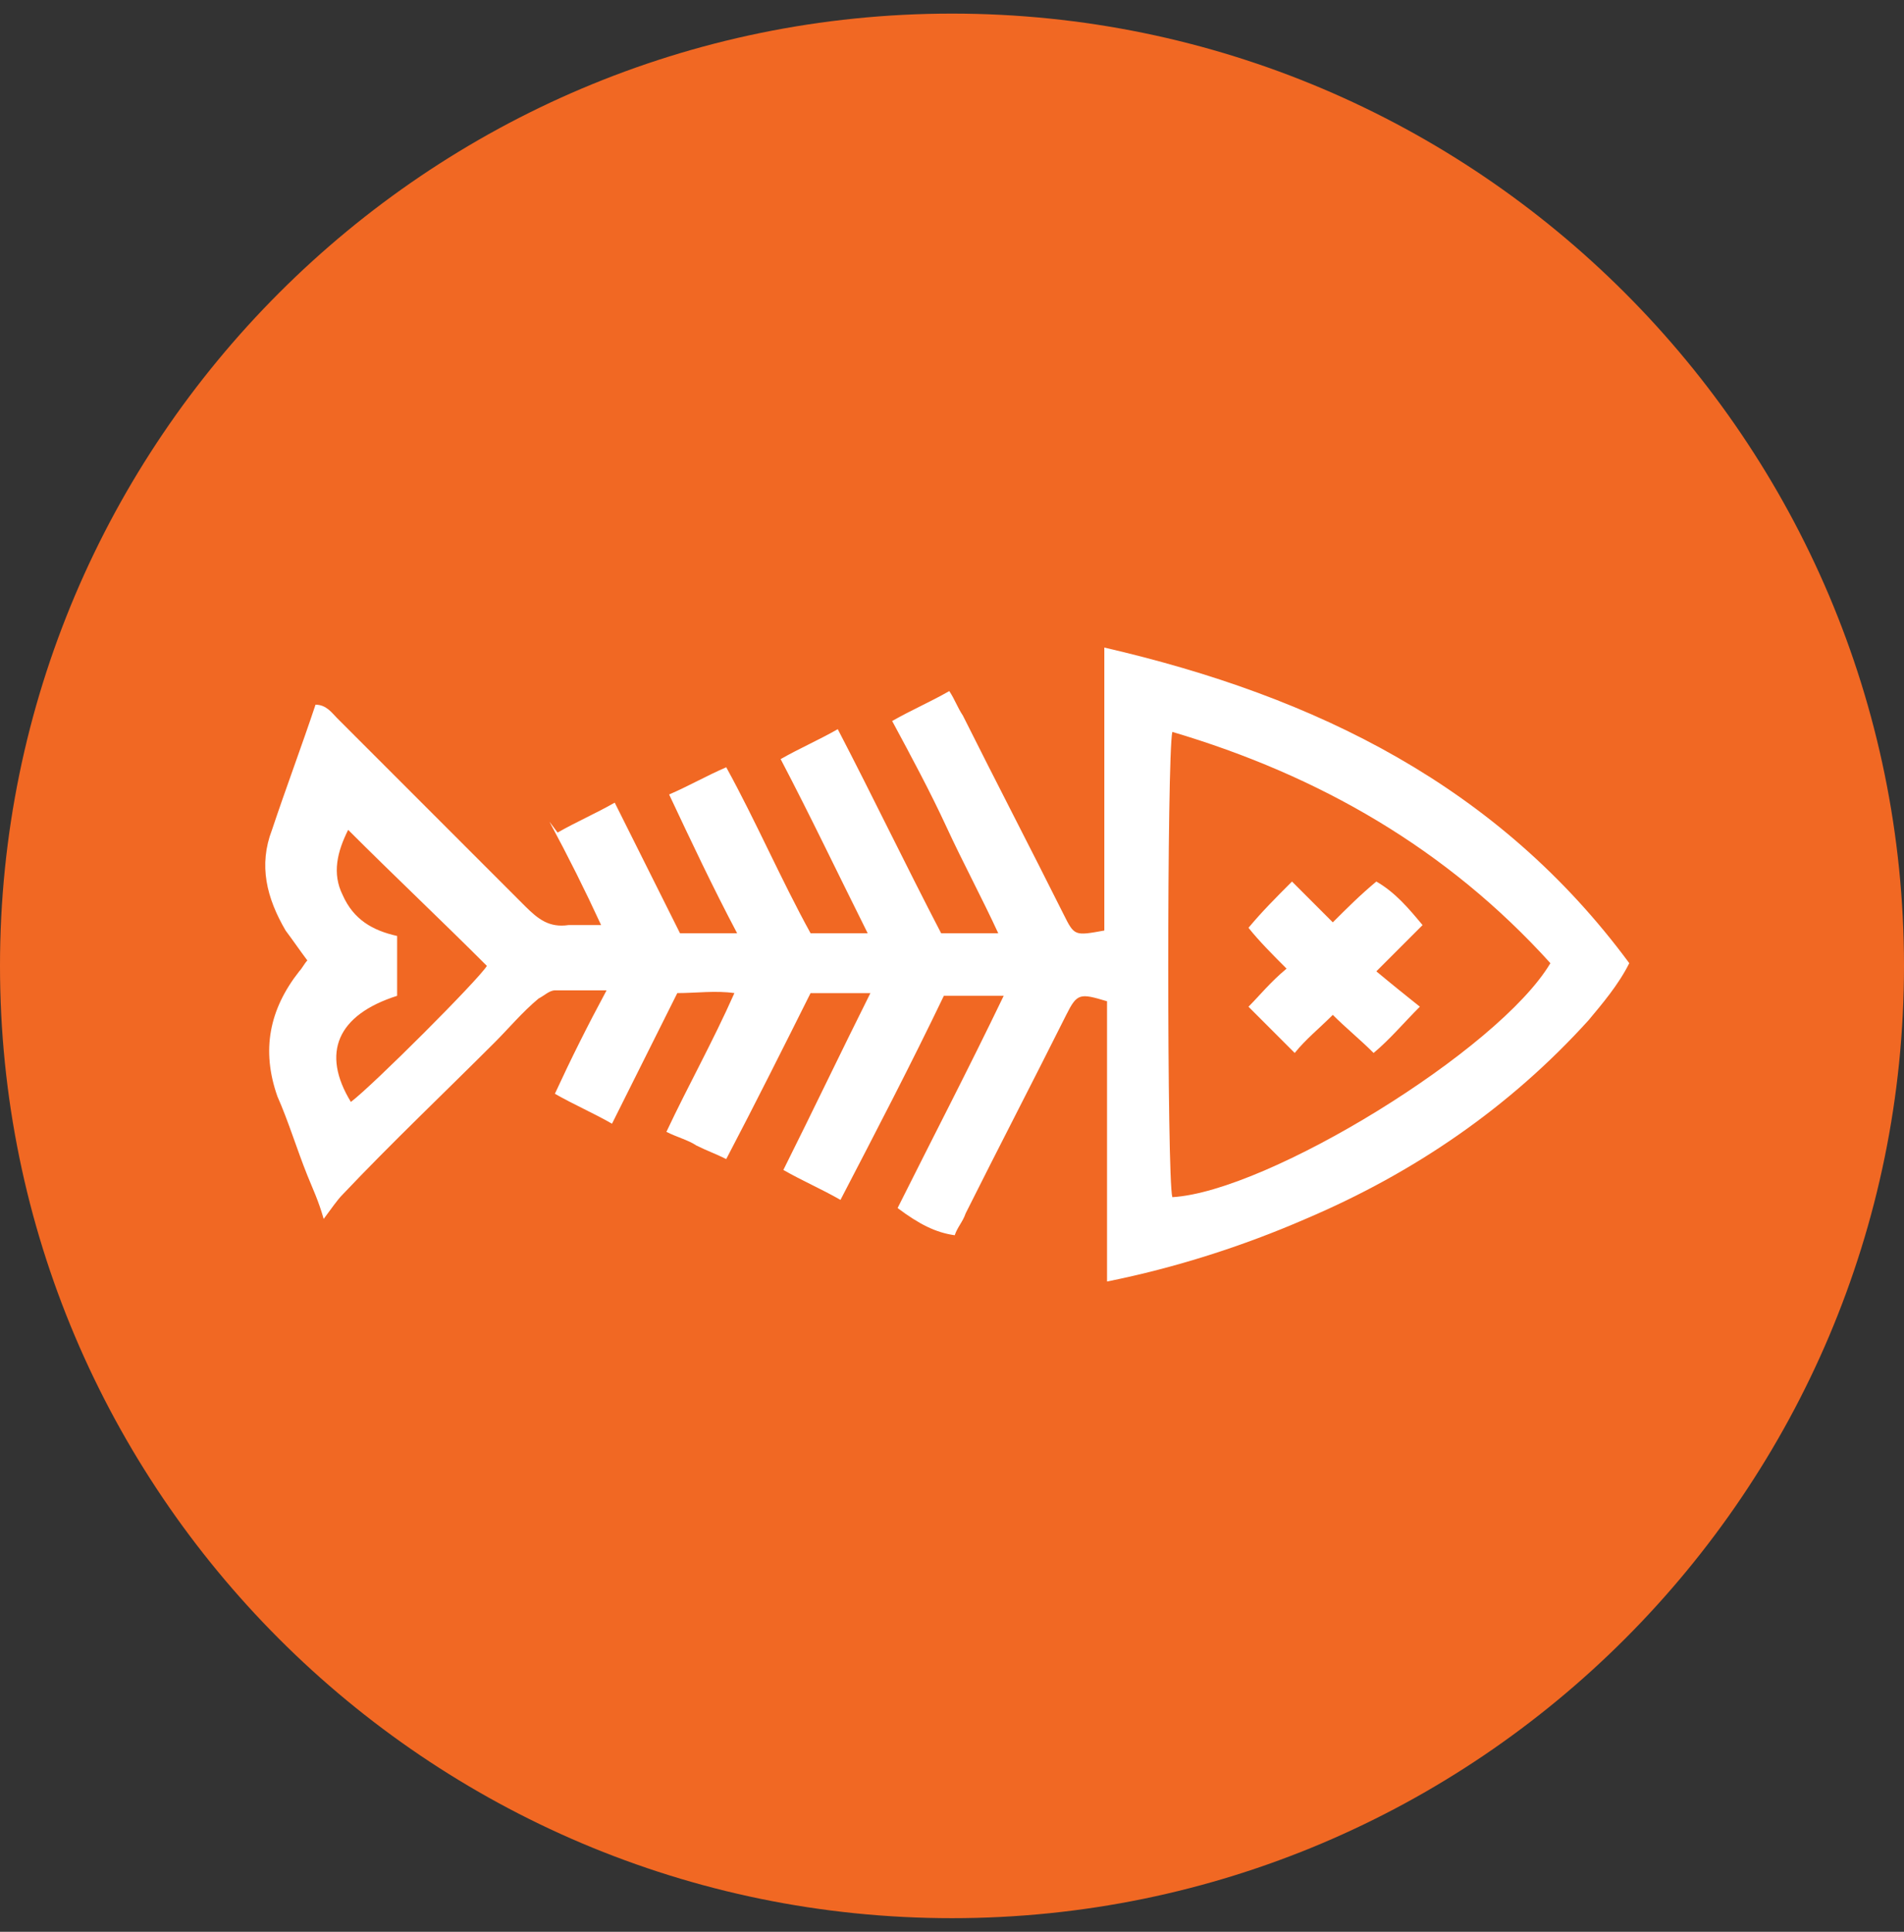
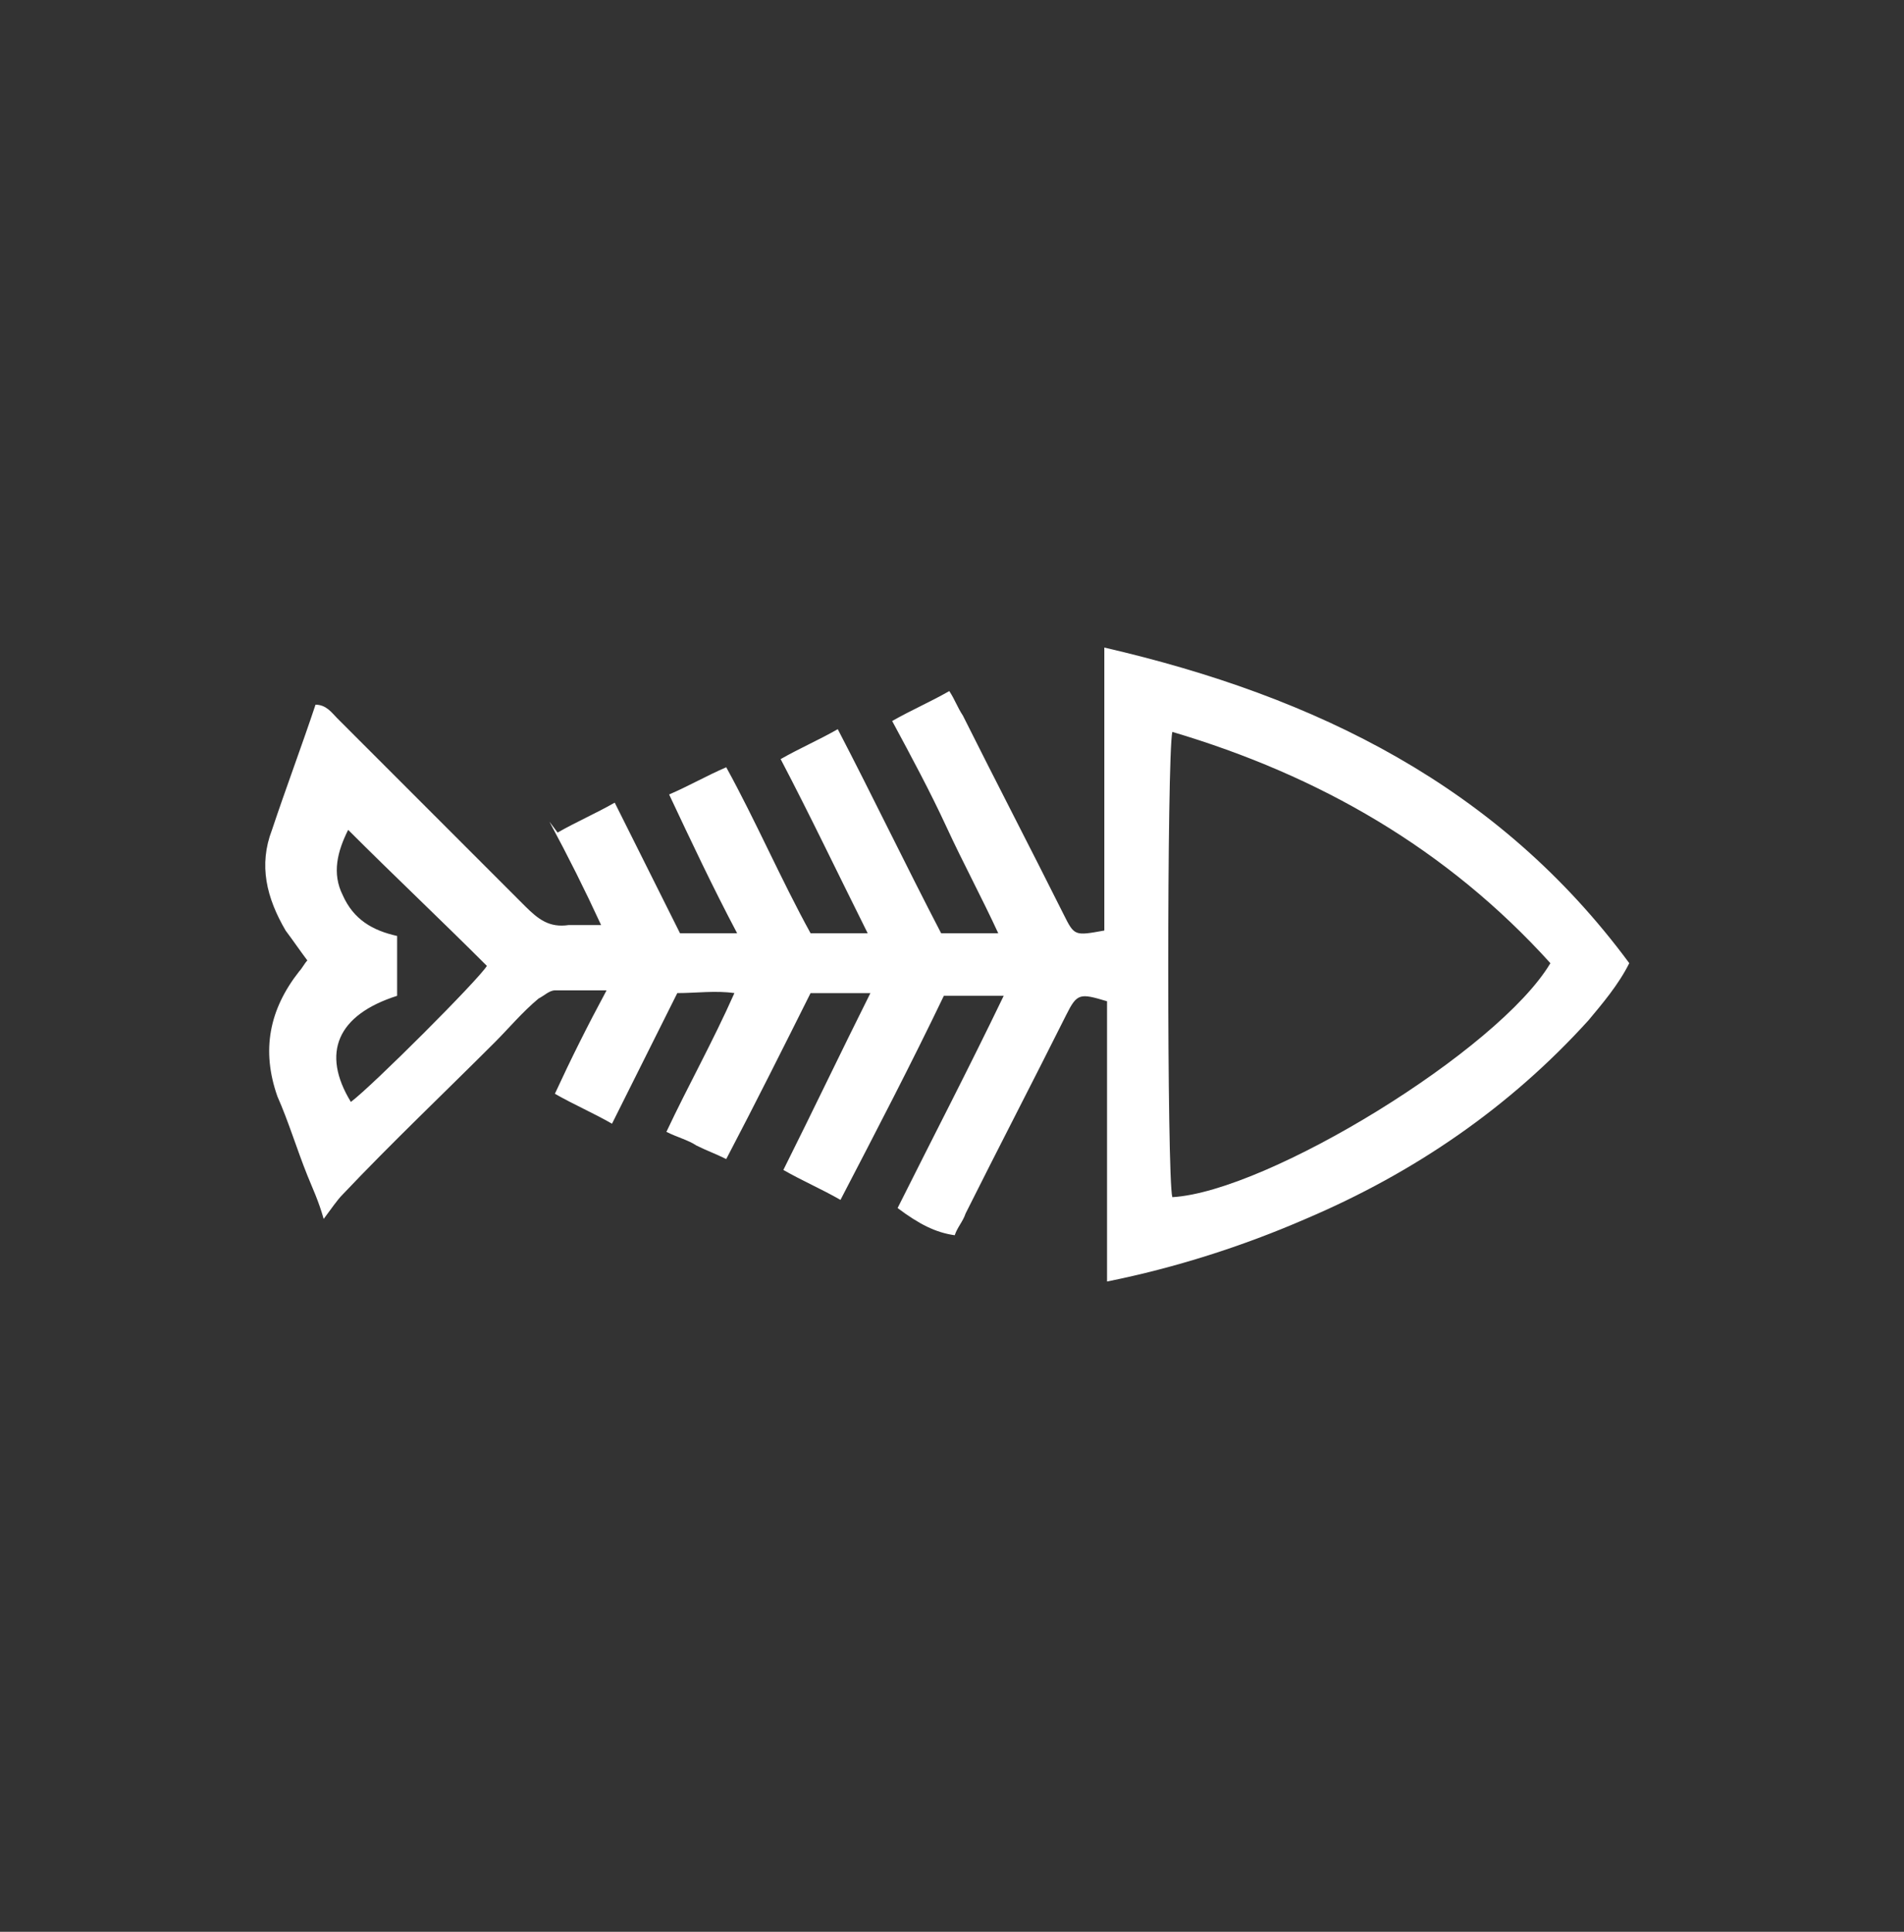
<svg xmlns="http://www.w3.org/2000/svg" viewBox="0 0 70 71">
  <rect x="0" y="0" width="70" height="71" fill="#333333" stroke="none" />
  <defs>
    <style> .cls-1 { fill: #f16823; } .cls-2 { fill: #fff; } </style>
  </defs>
  <g>
    <g id="Capa_1">
-       <path class="cls-1" d="M35,.5h0c19.3,0,35,15.7,35,35h0c0,19.3-15.7,35-35,35h0C15.7,70.5,0,54.8,0,35.5h0C0,16.2,15.7.5,35,.5Z" />
      <path class="cls-2" d="M20.5,30.6c.7-.4,1.4-.7,2.1-1.1.8,1.6,1.6,3.2,2.4,4.8h2.1c-.9-1.7-1.7-3.4-2.5-5.1.7-.3,1.4-.7,2.1-1,1.1,2,2,4.1,3.1,6.1h2.1c-1.1-2.2-2.1-4.3-3.2-6.4.7-.4,1.4-.7,2.1-1.1,1.3,2.5,2.5,5,3.8,7.5h2.1c-.6-1.3-1.3-2.6-1.9-3.9-.6-1.3-1.3-2.6-2-3.9.7-.4,1.4-.7,2.1-1.1.2.3.3.6.5.9,1.2,2.4,2.5,4.9,3.7,7.3.4.8.4.8,1.5.6v-10.4c7.8,1.8,14.5,5.1,19.3,11.6-.4.8-1,1.5-1.5,2.1-2.9,3.2-6.4,5.6-10.4,7.3-2.3,1-4.8,1.8-7.3,2.3v-10.3c-1-.3-1.1-.3-1.5.5-1.2,2.4-2.5,4.9-3.7,7.3-.1.3-.3.5-.4.8-.7-.1-1.3-.4-2.1-1,1.3-2.6,2.6-5.1,3.9-7.8h-2.2c-1.2,2.5-2.5,5-3.8,7.5-.7-.4-1.4-.7-2.1-1.1,1.1-2.2,2.1-4.3,3.2-6.5h-2.2c-1,2-2,4-3.1,6.1-.4-.2-.7-.3-1.1-.5-.3-.2-.7-.3-1.1-.5.8-1.7,1.7-3.3,2.5-5.1-.7-.1-1.4,0-2.1,0-.8,1.6-1.6,3.2-2.4,4.8-.7-.4-1.4-.7-2.1-1.1.6-1.3,1.2-2.5,1.9-3.8-.7,0-1.3,0-1.9,0-.2,0-.4.2-.6.3-.6.5-1.1,1.1-1.6,1.6-1.9,1.9-3.8,3.7-5.6,5.6-.2.2-.4.5-.7.9-.2-.7-.4-1.1-.6-1.6-.4-1-.7-2-1.1-2.9-.6-1.7-.3-3.2.8-4.6.1-.1.2-.3.3-.4-.3-.4-.5-.7-.8-1.1-.7-1.2-1-2.4-.5-3.7.5-1.5,1.1-3.1,1.6-4.6.4,0,.6.3.8.5,2.3,2.3,4.6,4.6,6.9,6.9.5.5.9.8,1.6.7.4,0,.7,0,1.2,0-.6-1.3-1.2-2.5-1.9-3.8ZM57,35.4c-3.8-4.2-8.5-6.9-13.9-8.5-.2.9-.2,16.4,0,17.1,3.5-.2,12-5.4,13.9-8.6h0ZM12.8,30.5c-.4.8-.6,1.6-.2,2.4.4.9,1.1,1.3,2,1.5v2.2c-2.2.7-2.8,2.1-1.7,3.9.8-.6,4.7-4.5,5-5-1.7-1.7-3.4-3.3-5.1-5h0Z" />
-       <path class="cls-2" d="M49,33.9c.5-.5,1-1,1.6-1.5.7.4,1.2,1,1.7,1.6-.3.3-.5.5-.8.8-.3.3-.5.5-.9.9.6.5,1.1.9,1.6,1.3-.6.6-1.1,1.2-1.7,1.7-.5-.5-1-.9-1.5-1.4-.5.5-1,.9-1.4,1.4-.6-.6-1.1-1.1-1.7-1.7.4-.4.8-.9,1.4-1.4-.5-.5-1-1-1.4-1.5.5-.6,1-1.1,1.6-1.7.5.5,1,1,1.5,1.5h0Z" />
+       <path class="cls-2" d="M49,33.9h0Z" />
    </g>
  </g>
</svg>